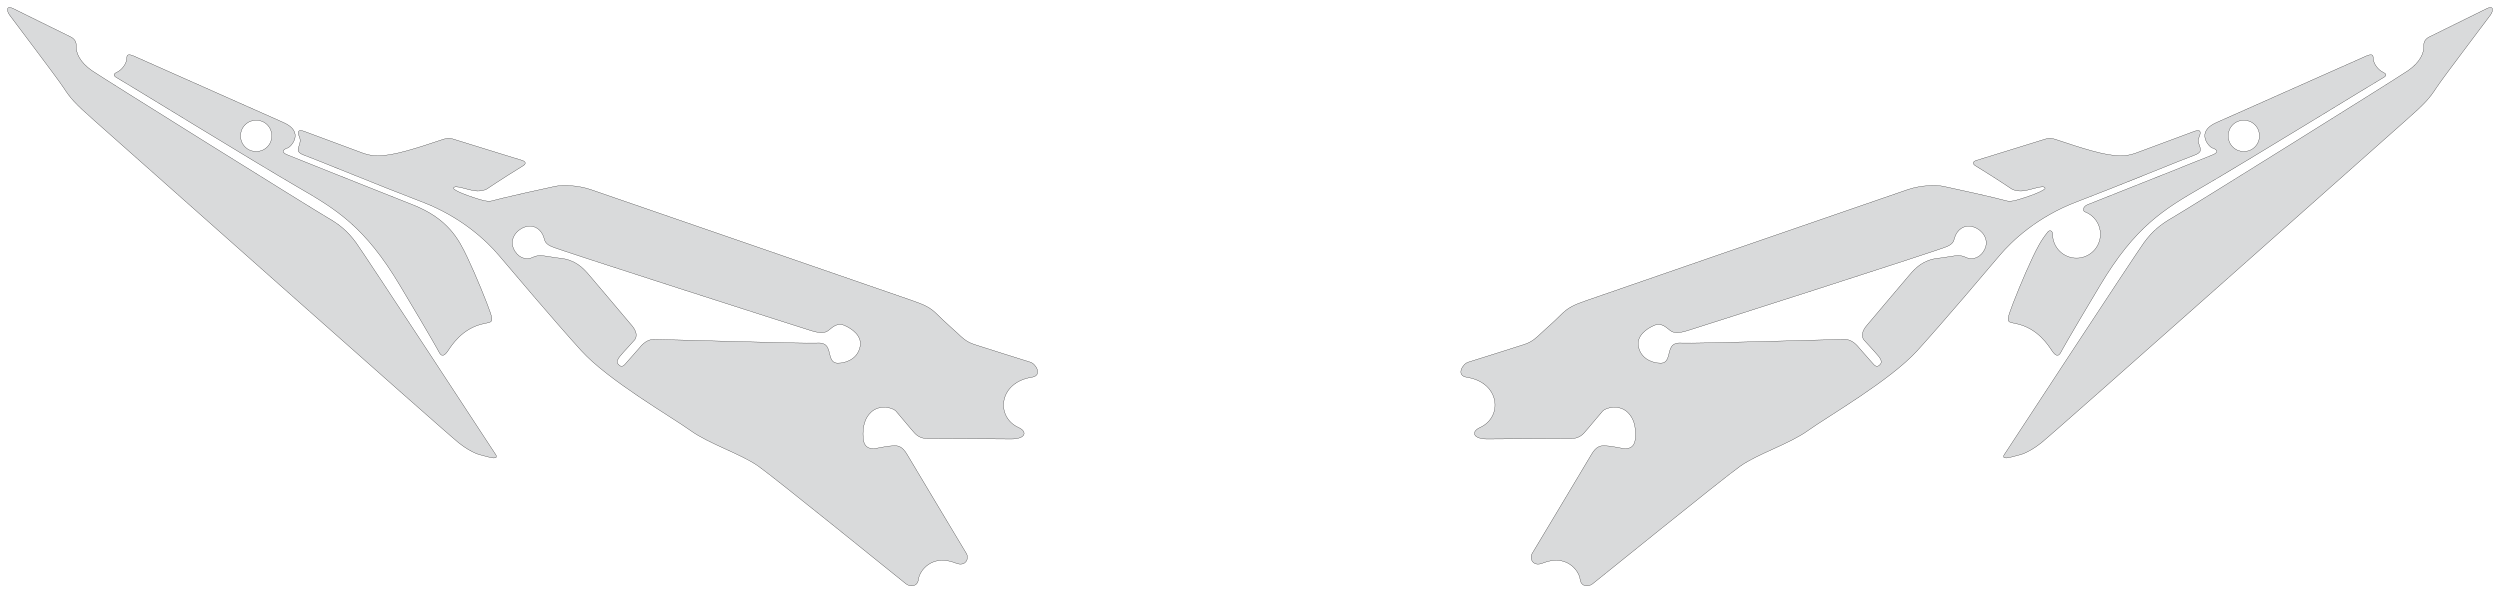
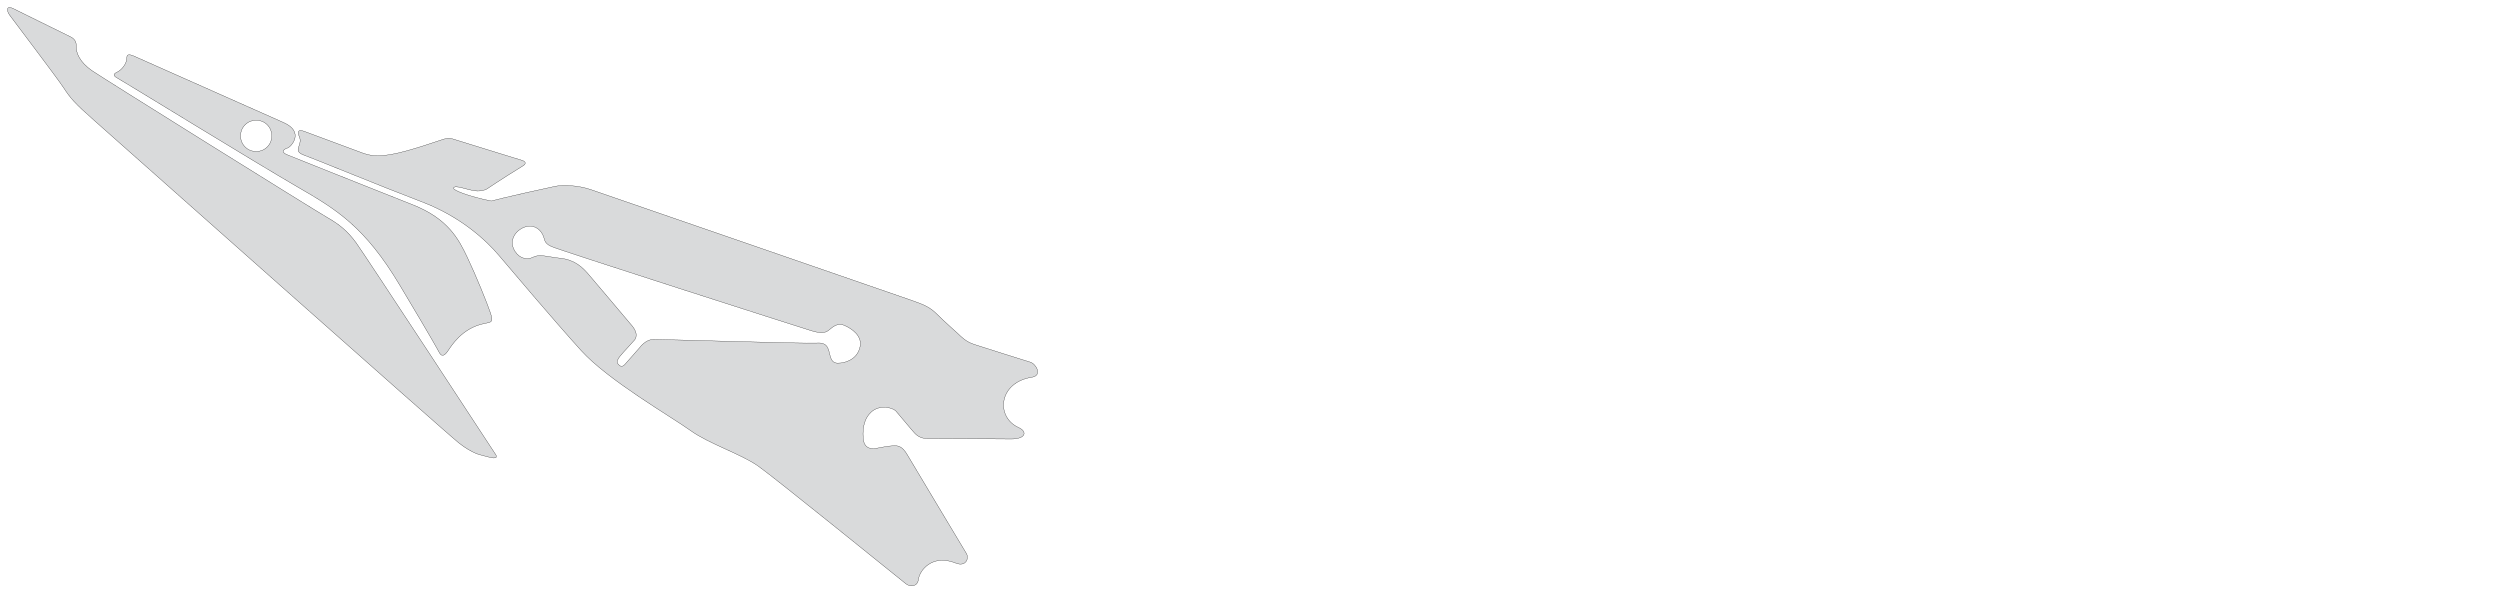
<svg xmlns="http://www.w3.org/2000/svg" width="9543.702" height="2265.015" viewBox="0 0 9543.702 2265.015" symetrie-x="4768.893">
  <defs>
    <filter id="ombrefond" x="0" y="0" width="200%" height="200%">
      <feOffset result="offOut" in="SourceAlpha" dx="8" dy="8" />
      <feComponentTransfer result="transferOut" in="offOut">
        <feFuncA type="linear" slope="0.4" />
      </feComponentTransfer>
      <feGaussianBlur result="blurOut" in="transferOut" stdDeviation="10" />
      <feBlend in="SourceGraphic" in2="blurOut" mode="normal" />
    </filter>
  </defs>
  <g id="fonds">
-     <path d="M3932.62,1382.311C3910.278,1376.065,3752.532,1325.247,3720.091,1315.137C3687.65,1305.026,3670.372,1286.37,3655.623,1272.485C3640.874,1258.604,3606.335,1228.9,3579.103,1201.441C3551.869,1173.978,3529.726,1163.686,3481.191,1146.948C3432.656,1130.211,2306.668,740.868,2254.504,723.455C2202.342,706.042,2146.756,705.867,2120.188,711.086C2093.615,716.305,1912.78,756.541,1875.347,767.355C1869.251,769.116,1852.356,767.329,1848.042,766.146C1786.043,749.166,1728.082,725.634,1731.164,717.78C1736.421,704.375,1782.445,724.692,1813.77,728.444C1836.078,731.117,1853.127,725.155,1858.686,721.367C1893.254,697.81,1985.179,639.302,1994.896,634.071C2006.175,628.002,2011.404,618.269,1993.108,612.223C1974.81,606.176,1754.662,539.023,1733.155,531.826C1711.648,524.633,1702.521,529.224,1692.805,531.615C1683.092,534.006,1562.526,577.711,1492.894,589.611C1423.262,601.505,1400.166,590.372,1358.409,574.561C1316.655,558.749,1191.025,512.684,1160.735,501.099C1130.442,489.514,1139.123,514.08,1143.297,523.68C1147.472,533.285,1146.707,542.744,1141.334,557.415C1135.961,572.086,1133.048,583.023,1164.179,593.663C1195.307,604.301,1460.168,713.527,1610.679,770.616C1761.187,827.701,1858.308,920.337,1903.734,974.017C1949.16,1027.7,2114.547,1223.369,2218.389,1337.995C2322.231,1452.62,2563.717,1591.414,2635.933,1643.449C2708.15,1695.485,2827.82,1732.058,2895.296,1779.904C2962.772,1827.748,3442.221,2216.411,3458.771,2228.972C3475.321,2241.53,3502.757,2240.37,3506.315,2211.035C3510.21,2178.935,3557.699,2113.226,3648.711,2149.63C3686.976,2164.936,3700.343,2132.034,3689.316,2112.989C3678.29,2093.944,3483.168,1770.242,3463.59,1736.038C3444.009,1701.836,3426.457,1700.672,3409.49,1701.712C3392.527,1702.752,3369.89,1706.385,3352.196,1710.162C3334.498,1713.937,3298.527,1719.285,3295.2,1672.429C3291.873,1625.574,3303.242,1594.748,3324.257,1574.412C3357.837,1541.918,3408.647,1556.553,3420.185,1569.29C3431.724,1582.027,3478.262,1639.226,3492.17,1654.058C3506.078,1668.888,3523.903,1674.517,3539.559,1674.005C3555.213,1673.49,3838.996,1675.946,3860.541,1675.918C3916.153,1675.84,3922.942,1647.764,3888.29,1632.012C3799.689,1591.735,3812.029,1459.698,3938.869,1440.182C3981.018,1433.706,3954.965,1388.557,3932.62,1382.311z M3283.623,1321.83C3272.839,1380.72,3210.526,1385.556,3210.526,1385.556C3192.873,1387.488,3177.25,1388.025,3169.643,1360.565C3162.032,1333.106,3161.666,1306.471,3118.274,1309.559C3074.883,1312.646,2510.208,1294.651,2491.664,1295.787C2473.117,1296.926,2455.108,1310.17,2442.091,1326.82C2436.365,1334.142,2397.093,1377.494,2390.183,1385.862C2382.775,1394.833,2374.757,1403.114,2364.427,1394.78C2348.923,1382.275,2357.368,1369.405,2380.365,1344.296C2403.364,1319.189,2419.416,1301.225,2419.416,1301.225C2419.416,1301.225,2444.36,1281.775,2412.702,1243.455C2371.699,1193.827,2278.909,1085.929,2251.492,1052.917C2224.077,1019.903,2194.555,991.797,2138.349,985.686C2121.598,984.241,2102.021,980.163,2086.242,978.168C2070.465,976.175,2057.058,971.497,2031.546,983.22C2006.035,994.944,1974.355,982.076,1959.98,947.84C1945.609,913.605,1969.679,878.284,2002.835,866.938C2035.987,855.594,2059.047,872.795,2070.455,893.249C2081.867,913.704,2073.317,926.078,2104.255,940.677C2135.193,955.278,3058.792,1250.602,3096.329,1262.246C3133.864,1273.893,3149.322,1270.84,3161.9,1262.028C3174.475,1253.216,3193.76,1229.606,3223.304,1242.179C3252.847,1254.751,3290.909,1282.03,3283.623,1321.83z M1359.022,926.13C1326.486,881.736,1296.207,857.029,1247.247,828.974C1198.287,800.921,399.747,302.874,351.446,269.897C303.146,236.911,290.322,199.87,291.25,179.186C292.178,158.501,284.317,148.057,269.003,140.446C269.003,140.446,78.824,46.946,51.118,32.987C23.414,19.026,24.713,40.463,35.958,56.62C47.201,72.775,216.845,295.342,242.576,334.661C268.308,373.977,282.444,391.935,362.406,462.179C442.368,532.422,1699.182,1649.717,1752.137,1691.344C1805.095,1732.971,1838.321,1737.639,1838.321,1737.639C1838.321,1737.639,1873.146,1747.734,1883.334,1748.275C1893.522,1748.814,1898.659,1745.237,1892.637,1735.802C1886.613,1726.366,1391.557,970.522,1359.022,926.13z M447.817,297.866C466.282,307.934,984.177,625.982,1135.107,713.172C1286.036,800.365,1392.859,865.727,1526.202,1088.685C1659.545,1311.648,1668.732,1331.217,1677.419,1346.771C1686.108,1362.322,1696.8,1358.616,1709.551,1340.115C1722.299,1321.62,1763.402,1251.824,1849.196,1235.076C1876.408,1229.763,1884.03,1230.181,1872.419,1194.979C1860.807,1159.776,1816.991,1051.596,1783.937,982.211C1750.881,912.82,1710.562,834.573,1574.361,781.202C1438.158,727.831,1124.362,601.906,1096.941,591.055C1069.52,580.205,1083.703,569.296,1097.521,565.102C1111.336,560.905,1163.434,503.902,1083.367,468.191C1003.3,432.48,509.871,213.457,509.871,213.457C494.145,207.831,483.809,203.929,483.606,224.066C483.403,244.197,463.553,267.255,448.428,274.598C433.308,281.939,429.351,287.803,447.817,297.866z M935.167,476.931C958.229,453.302,996.079,452.843,1019.708,475.904C1043.336,498.962,1043.796,536.815,1020.736,560.442C997.675,584.071,959.825,584.532,936.196,561.471C912.567,538.411,912.106,500.56,935.167,476.931z " fill="#d9dadb" stroke="#000000" stroke-miterlimit="10" id="bordperdu" />
-     <path d="M9492.58,32.986C9464.875,46.945,9274.698,140.445,9274.698,140.445C9259.378,148.055,9251.522,158.499,9252.447,179.185C9253.373,199.866,9240.551,236.909,9192.251,269.895C9143.951,302.873,8345.41,800.919,8296.45,828.972C8247.49,857.027,8217.21,881.736,8184.673,926.128C8152.137,970.522,7657.083,1726.366,7651.059,1735.797C7645.035,1745.233,7650.175,1748.809,7660.363,1748.27C7670.549,1747.731,7705.375,1737.634,7705.375,1737.634C7705.375,1737.634,7738.602,1732.965,7791.561,1691.338C7844.51,1649.712,9101.324,532.418,9181.289,462.173C9261.253,391.928,9275.387,373.97,9301.12,334.655C9326.854,295.336,9496.494,72.769,9507.739,56.614C9518.984,40.461,9520.284,19.023,9492.58,32.986z M8446.177,565.105C8459.994,569.3,8474.179,580.209,8446.758,591.059C8419.337,601.909,8105.54,727.833,7969.337,781.206C7951.842,788.059,7949.276,804.837,7959.333,808.652C7993.761,821.709,8018.231,854.996,8018.231,894C8018.231,944.399,7977.377,985.253,7926.978,985.253C7876.581,985.253,7835.727,944.399,7835.727,894C7835.727,881.193,7825.154,876.162,7817.505,885.475C7791.25,917.445,7774.755,950.742,7759.76,982.216C7726.706,1051.604,7682.891,1159.784,7671.278,1194.984C7659.666,1230.187,7667.288,1229.769,7694.5,1235.081C7780.295,1251.83,7821.398,1321.625,7834.146,1340.12C7846.896,1358.621,7857.589,1362.328,7866.277,1346.776C7874.964,1331.223,7884.152,1311.652,8017.494,1088.69C8150.839,865.731,8257.66,800.371,8408.589,713.178C8559.52,625.988,9077.415,307.938,9095.881,297.872C9114.346,287.807,9110.391,281.943,9095.27,274.601C9080.144,267.258,9060.296,244.201,9060.091,224.07C9059.889,203.935,9049.555,207.835,9033.826,213.461C9033.826,213.461,8540.398,432.49,8460.331,468.201C8380.265,503.911,8432.362,560.909,8446.177,565.105z M8523.987,475.904C8547.618,452.843,8585.469,453.302,8608.531,476.931C8631.588,500.56,8631.129,538.411,8607.5,561.471C8583.871,584.532,8546.022,584.071,8522.96,560.442C8499.901,536.815,8500.36,498.962,8523.987,475.904z M7927.513,770.621C8078.024,713.533,8342.884,604.307,8374.013,593.669C8405.144,583.031,8402.231,572.093,8396.858,557.421C8391.485,542.748,8390.722,533.289,8394.896,523.686C8399.071,514.084,8407.752,489.52,8377.458,501.104C8347.167,512.689,8221.538,558.755,8179.784,574.566C8138.028,590.378,8114.933,601.509,8045.301,589.617C7975.669,577.717,7855.103,534.012,7845.387,531.621C7835.674,529.229,7826.545,524.638,7805.038,531.831C7783.531,539.028,7563.382,606.184,7545.084,612.228C7526.787,618.273,7532.017,628.006,7543.297,634.077C7553.014,639.308,7644.939,697.816,7679.507,721.373C7685.068,725.159,7702.115,731.122,7724.423,728.45C7755.747,724.696,7801.772,704.381,7807.029,717.786C7810.109,725.641,7752.145,749.171,7690.148,766.152C7685.838,767.334,7668.939,769.12,7662.843,767.361C7625.411,756.547,7444.575,716.311,7418.003,711.092C7391.434,705.873,7335.848,706.047,7283.687,723.461C7231.525,740.874,6105.535,1130.215,6057,1146.954C6008.465,1163.694,5986.322,1173.984,5959.087,1201.447C5931.854,1228.905,5897.314,1258.608,5882.568,1272.491C5867.819,1286.374,5850.542,1305.032,5818.1,1315.142C5785.657,1325.252,5627.913,1376.07,5605.571,1382.316C5583.225,1388.562,5557.173,1433.712,5599.327,1440.197C5726.167,1459.713,5738.508,1591.752,5649.906,1632.027C5615.254,1647.78,5622.043,1675.855,5677.655,1675.933C5699.2,1675.963,5982.984,1673.507,5998.637,1674.02C6014.293,1674.534,6032.118,1668.905,6046.026,1654.073C6059.934,1639.241,6106.472,1582.042,6118.014,1569.305C6129.549,1556.568,6180.36,1541.934,6213.939,1574.428C6234.953,1594.764,6246.323,1625.587,6242.996,1672.445C6239.669,1719.3,6203.698,1713.952,6186,1710.177C6168.306,1706.4,6145.67,1702.767,6128.706,1701.727C6111.741,1700.687,6094.187,1701.849,6074.607,1736.053C6055.03,1770.257,5859.909,2093.961,5848.88,2113.004C5837.851,2132.048,5851.218,2164.952,5889.485,2149.645C5980.499,2113.24,6027.989,2178.949,6031.881,2211.05C6035.44,2240.386,6062.876,2241.545,6079.427,2228.987C6095.975,2216.426,6575.424,1827.763,6642.901,1779.919C6710.377,1732.073,6830.047,1695.5,6902.264,1643.464C6974.481,1591.429,7215.966,1452.636,7319.809,1338.01C7423.651,1223.384,7589.036,1027.715,7634.464,974.033C7679.887,920.343,7777.006,827.706,7927.513,770.621z M7578.208,947.842C7563.836,982.078,7532.154,994.944,7506.644,983.222C7481.131,971.499,7467.726,976.177,7451.947,978.17C7436.17,980.165,7416.593,984.243,7399.842,985.688C7343.637,991.799,7314.114,1019.905,7286.7,1052.919C7259.285,1085.931,7166.491,1193.827,7125.491,1243.457C7093.83,1281.777,7118.776,1301.227,7118.776,1301.227C7118.776,1301.227,7134.829,1319.192,7157.827,1344.298C7180.824,1369.405,7189.27,1382.277,7173.764,1394.782C7163.438,1403.116,7155.415,1394.833,7148.01,1385.864C7141.097,1377.496,7101.826,1334.144,7096.1,1326.822C7083.084,1310.174,7065.073,1296.928,7046.527,1295.789C7027.983,1294.651,6463.308,1312.648,6419.916,1309.56C6376.525,1306.473,6376.156,1333.108,6368.548,1360.567C6360.941,1388.027,6345.317,1387.49,6327.665,1385.558C6327.665,1385.558,6265.351,1380.722,6254.567,1321.832C6247.281,1282.031,6285.344,1254.753,6314.886,1242.183C6344.429,1229.61,6363.716,1253.219,6376.291,1262.031C6388.869,1270.845,6404.325,1273.897,6441.862,1262.25C6479.398,1250.606,7402.998,955.283,7433.938,940.681C7464.875,926.082,7456.325,913.708,7467.737,893.252C7479.148,872.799,7502.207,855.598,7535.358,866.942C7568.51,878.285,7592.581,913.607,7578.208,947.842z " fill="#d9dadb" stroke="#000000" id="bordperdu" />
+     <path d="M3932.62,1382.311C3910.278,1376.065,3752.532,1325.247,3720.091,1315.137C3687.65,1305.026,3670.372,1286.37,3655.623,1272.485C3640.874,1258.604,3606.335,1228.9,3579.103,1201.441C3551.869,1173.978,3529.726,1163.686,3481.191,1146.948C3432.656,1130.211,2306.668,740.868,2254.504,723.455C2202.342,706.042,2146.756,705.867,2120.188,711.086C2093.615,716.305,1912.78,756.541,1875.347,767.355C1786.043,749.166,1728.082,725.634,1731.164,717.78C1736.421,704.375,1782.445,724.692,1813.77,728.444C1836.078,731.117,1853.127,725.155,1858.686,721.367C1893.254,697.81,1985.179,639.302,1994.896,634.071C2006.175,628.002,2011.404,618.269,1993.108,612.223C1974.81,606.176,1754.662,539.023,1733.155,531.826C1711.648,524.633,1702.521,529.224,1692.805,531.615C1683.092,534.006,1562.526,577.711,1492.894,589.611C1423.262,601.505,1400.166,590.372,1358.409,574.561C1316.655,558.749,1191.025,512.684,1160.735,501.099C1130.442,489.514,1139.123,514.08,1143.297,523.68C1147.472,533.285,1146.707,542.744,1141.334,557.415C1135.961,572.086,1133.048,583.023,1164.179,593.663C1195.307,604.301,1460.168,713.527,1610.679,770.616C1761.187,827.701,1858.308,920.337,1903.734,974.017C1949.16,1027.7,2114.547,1223.369,2218.389,1337.995C2322.231,1452.62,2563.717,1591.414,2635.933,1643.449C2708.15,1695.485,2827.82,1732.058,2895.296,1779.904C2962.772,1827.748,3442.221,2216.411,3458.771,2228.972C3475.321,2241.53,3502.757,2240.37,3506.315,2211.035C3510.21,2178.935,3557.699,2113.226,3648.711,2149.63C3686.976,2164.936,3700.343,2132.034,3689.316,2112.989C3678.29,2093.944,3483.168,1770.242,3463.59,1736.038C3444.009,1701.836,3426.457,1700.672,3409.49,1701.712C3392.527,1702.752,3369.89,1706.385,3352.196,1710.162C3334.498,1713.937,3298.527,1719.285,3295.2,1672.429C3291.873,1625.574,3303.242,1594.748,3324.257,1574.412C3357.837,1541.918,3408.647,1556.553,3420.185,1569.29C3431.724,1582.027,3478.262,1639.226,3492.17,1654.058C3506.078,1668.888,3523.903,1674.517,3539.559,1674.005C3555.213,1673.49,3838.996,1675.946,3860.541,1675.918C3916.153,1675.84,3922.942,1647.764,3888.29,1632.012C3799.689,1591.735,3812.029,1459.698,3938.869,1440.182C3981.018,1433.706,3954.965,1388.557,3932.62,1382.311z M3283.623,1321.83C3272.839,1380.72,3210.526,1385.556,3210.526,1385.556C3192.873,1387.488,3177.25,1388.025,3169.643,1360.565C3162.032,1333.106,3161.666,1306.471,3118.274,1309.559C3074.883,1312.646,2510.208,1294.651,2491.664,1295.787C2473.117,1296.926,2455.108,1310.17,2442.091,1326.82C2436.365,1334.142,2397.093,1377.494,2390.183,1385.862C2382.775,1394.833,2374.757,1403.114,2364.427,1394.78C2348.923,1382.275,2357.368,1369.405,2380.365,1344.296C2403.364,1319.189,2419.416,1301.225,2419.416,1301.225C2419.416,1301.225,2444.36,1281.775,2412.702,1243.455C2371.699,1193.827,2278.909,1085.929,2251.492,1052.917C2224.077,1019.903,2194.555,991.797,2138.349,985.686C2121.598,984.241,2102.021,980.163,2086.242,978.168C2070.465,976.175,2057.058,971.497,2031.546,983.22C2006.035,994.944,1974.355,982.076,1959.98,947.84C1945.609,913.605,1969.679,878.284,2002.835,866.938C2035.987,855.594,2059.047,872.795,2070.455,893.249C2081.867,913.704,2073.317,926.078,2104.255,940.677C2135.193,955.278,3058.792,1250.602,3096.329,1262.246C3133.864,1273.893,3149.322,1270.84,3161.9,1262.028C3174.475,1253.216,3193.76,1229.606,3223.304,1242.179C3252.847,1254.751,3290.909,1282.03,3283.623,1321.83z M1359.022,926.13C1326.486,881.736,1296.207,857.029,1247.247,828.974C1198.287,800.921,399.747,302.874,351.446,269.897C303.146,236.911,290.322,199.87,291.25,179.186C292.178,158.501,284.317,148.057,269.003,140.446C269.003,140.446,78.824,46.946,51.118,32.987C23.414,19.026,24.713,40.463,35.958,56.62C47.201,72.775,216.845,295.342,242.576,334.661C268.308,373.977,282.444,391.935,362.406,462.179C442.368,532.422,1699.182,1649.717,1752.137,1691.344C1805.095,1732.971,1838.321,1737.639,1838.321,1737.639C1838.321,1737.639,1873.146,1747.734,1883.334,1748.275C1893.522,1748.814,1898.659,1745.237,1892.637,1735.802C1886.613,1726.366,1391.557,970.522,1359.022,926.13z M447.817,297.866C466.282,307.934,984.177,625.982,1135.107,713.172C1286.036,800.365,1392.859,865.727,1526.202,1088.685C1659.545,1311.648,1668.732,1331.217,1677.419,1346.771C1686.108,1362.322,1696.8,1358.616,1709.551,1340.115C1722.299,1321.62,1763.402,1251.824,1849.196,1235.076C1876.408,1229.763,1884.03,1230.181,1872.419,1194.979C1860.807,1159.776,1816.991,1051.596,1783.937,982.211C1750.881,912.82,1710.562,834.573,1574.361,781.202C1438.158,727.831,1124.362,601.906,1096.941,591.055C1069.52,580.205,1083.703,569.296,1097.521,565.102C1111.336,560.905,1163.434,503.902,1083.367,468.191C1003.3,432.48,509.871,213.457,509.871,213.457C494.145,207.831,483.809,203.929,483.606,224.066C483.403,244.197,463.553,267.255,448.428,274.598C433.308,281.939,429.351,287.803,447.817,297.866z M935.167,476.931C958.229,453.302,996.079,452.843,1019.708,475.904C1043.336,498.962,1043.796,536.815,1020.736,560.442C997.675,584.071,959.825,584.532,936.196,561.471C912.567,538.411,912.106,500.56,935.167,476.931z " fill="#d9dadb" stroke="#000000" stroke-miterlimit="10" id="bordperdu" />
  </g>
  <g id="dessin" />
</svg>